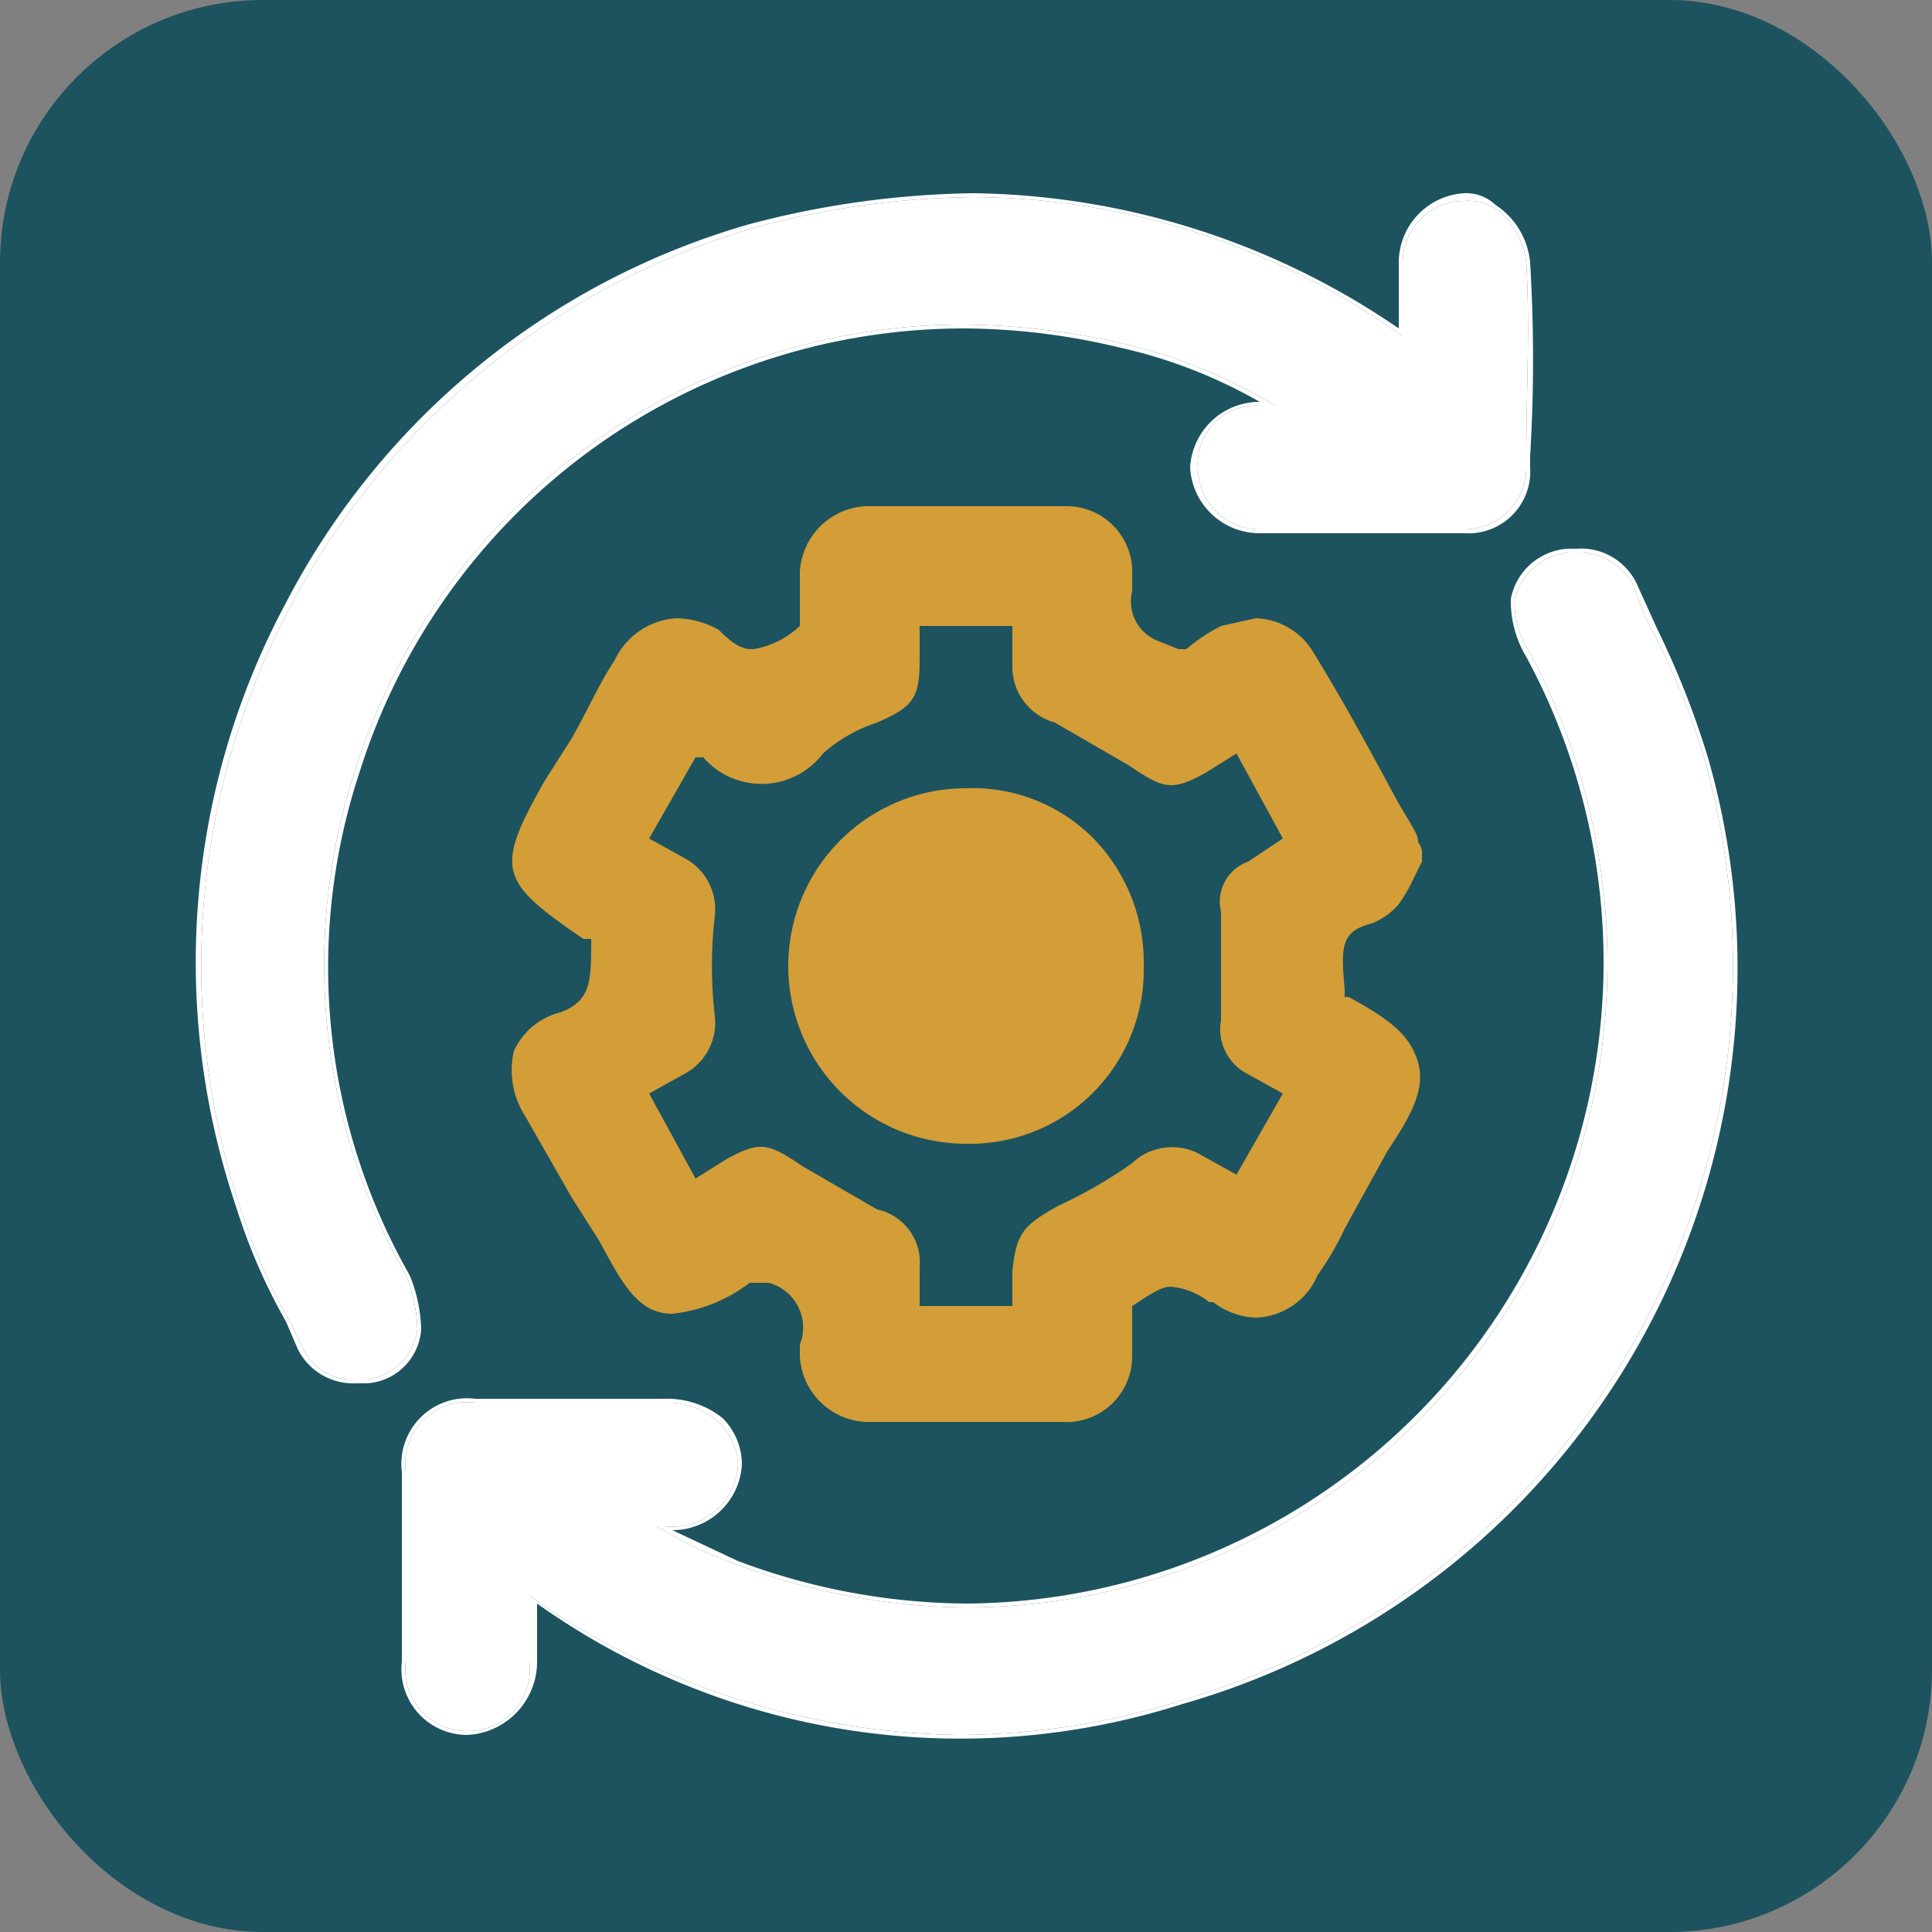
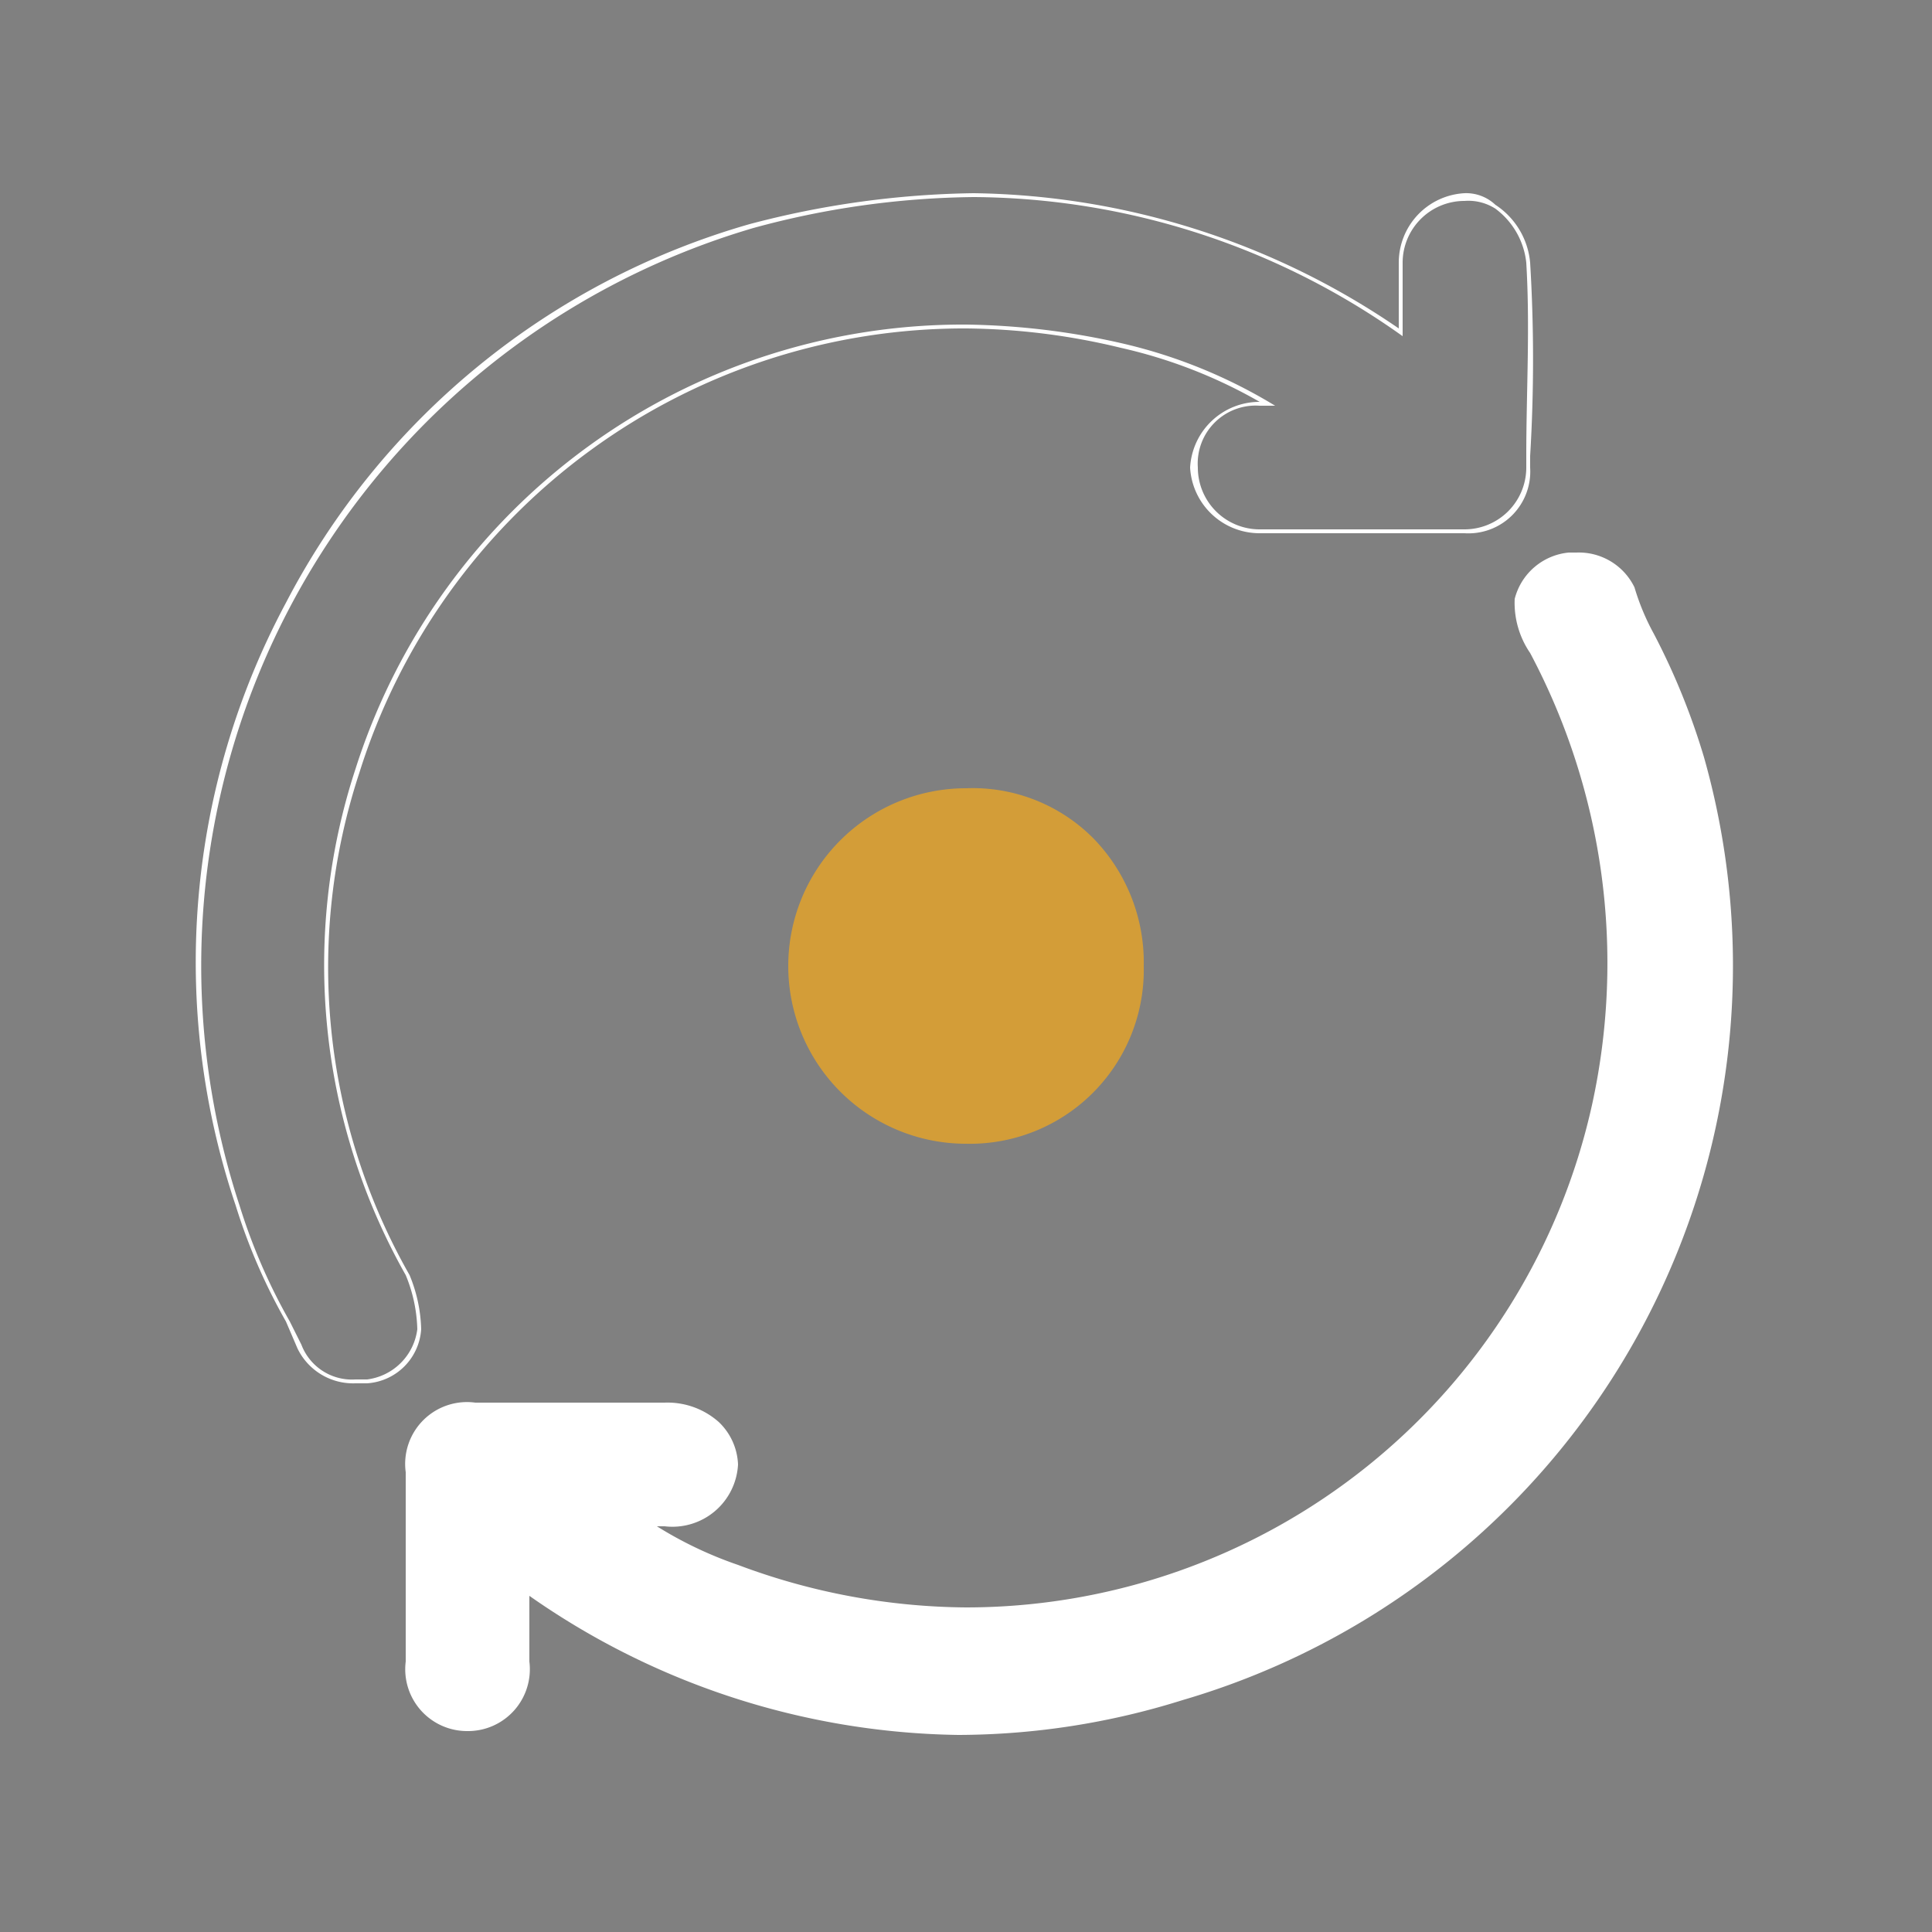
<svg xmlns="http://www.w3.org/2000/svg" viewBox="0 0 50 50">
  <rect x="0" y="0" width="50" height="50" fill="#808080" stroke="none" />
-   <rect width="50" height="50" rx="6.8" style="fill:#1c535e" />
-   <path d="M10.5,33A16.3,16.3,0,0,1,9.2,19.9,16.5,16.5,0,0,1,25,8.4a19.2,19.2,0,0,1,4.1.5A13.4,13.4,0,0,1,33,10.5h-.4A1.5,1.5,0,0,0,31,12.1a1.6,1.6,0,0,0,1.6,1.6h5.3a1.6,1.6,0,0,0,1.6-1.6v-.3c0-1.7.1-3.3,0-5a2,2,0,0,0-.8-1.4,1.3,1.3,0,0,0-.8-.2,1.6,1.6,0,0,0-1.6,1.6V8.7A19.3,19.3,0,0,0,25.2,5.1a22.4,22.4,0,0,0-5.7.8A19.9,19.9,0,0,0,6.2,31.2a15.1,15.1,0,0,0,1.3,3l.3.6a1.4,1.4,0,0,0,1.4.9h.3a1.5,1.5,0,0,0,1.3-1.3A3.9,3.9,0,0,0,10.5,33Z" style="fill:#fff" />
  <path d="M44.1,19.6a17.9,17.9,0,0,0-1.3-3.2,6.1,6.1,0,0,1-.5-1.2,1.6,1.6,0,0,0-1.5-.9h-.2a1.6,1.6,0,0,0-1.4,1.2,2.3,2.3,0,0,0,.4,1.4,17.1,17.1,0,0,1,1.6,11.7A16.6,16.6,0,0,1,25,41.6a17.1,17.1,0,0,1-5.9-1.1,10.2,10.2,0,0,1-2.1-1h.2a1.7,1.7,0,0,0,1.9-1.6,1.6,1.6,0,0,0-.5-1.1,2,2,0,0,0-1.4-.5H12.3a1.6,1.6,0,0,0-1.8,1.8V43a1.6,1.6,0,0,0,1.6,1.8A1.6,1.6,0,0,0,13.7,43V41.3a19.8,19.8,0,0,0,11.1,3.6,19.5,19.5,0,0,0,5.8-.9A19.8,19.8,0,0,0,44.1,19.6Z" style="fill:#fff" />
-   <path d="M35.5,23.9a1.8,1.8,0,0,0,.7-.5,4.3,4.3,0,0,0,.4-.7l.2-.4v-.2a.4.4,0,0,0-.1-.3c0-.2-.1-.3-.2-.5l-.3-.5c-.7-1.3-1.4-2.6-2.2-3.9a1.8,1.8,0,0,0-1.5-.9l-.9.2a4.7,4.7,0,0,0-.9.6h-.2l-.5-.2a1.1,1.1,0,0,1-.7-1.3v-.6a1.7,1.7,0,0,0-1.7-1.6H22.4a1.8,1.8,0,0,0-1.7,1.7v1.4h0a2.3,2.3,0,0,1-1.2.6c-.2,0-.4,0-.9-.5a2.3,2.3,0,0,0-1.1-.3,1.9,1.9,0,0,0-1.6,1.1c-.4.6-.7,1.3-1.1,2l-.7,1.1c-1.3,2.3-1.2,2.6,1,4.1h.2c0,1.1,0,1.6-.8,1.9a1.8,1.8,0,0,0-1.2,1,2.2,2.2,0,0,0,.3,1.7L14.8,31l.7,1.1c.6,1.1,1,1.9,1.9,1.9a4,4,0,0,0,2-.8h.5a1.2,1.2,0,0,1,.8,1.6v.3a1.8,1.8,0,0,0,1.7,1.7h5.1a1.7,1.7,0,0,0,1.8-1.7V33.8h0c.6-.4.8-.5,1-.5a1.9,1.9,0,0,1,1,.4h.1a1.9,1.9,0,0,0,1.1.4,1.8,1.8,0,0,0,1.6-1.1,7.5,7.5,0,0,0,.7-1.2l1.1-2c.6-.9,1-1.6.8-2.3s-.7-1.1-1.8-1.7h-.1v-.2C34.7,24.5,34.7,24.1,35.5,23.9ZM32,30.4l-.9-.5a1.5,1.5,0,0,0-1.8.2,11.8,11.8,0,0,1-1.9,1.1c-.9.5-1.1.7-1.2,1.7v.9H23.8v-1a1.4,1.4,0,0,0-1.1-1.5l-1.9-1.1c-.9-.6-1.1-.7-2-.2l-.8.5-1.2-2.2.9-.5a1.5,1.5,0,0,0,.8-1.5,11.3,11.3,0,0,1,0-2.6,1.5,1.5,0,0,0-.8-1.5l-.9-.5L18,19.6h.2a2,2,0,0,0,3.1-.1,3.9,3.9,0,0,1,1.4-.8c.9-.4,1.1-.6,1.1-1.6v-.9h2.4v1a1.5,1.5,0,0,0,1.1,1.5l1.9,1.1c.9.6,1.1.7,2,.2l.8-.5,1.2,2.2-.9.6a1.1,1.1,0,0,0-.7,1.3v2.8a1.3,1.3,0,0,0,.7,1.4l.9.5Z" style="fill:#d39d38" />
  <path d="M10.9,34.4a3.9,3.9,0,0,0-.3-1.4A16.1,16.1,0,0,1,9.3,20,16.4,16.4,0,0,1,25,8.5,17.5,17.5,0,0,1,29,9a12.9,12.9,0,0,1,3.6,1.4h0a1.8,1.8,0,0,0-1.8,1.7,1.8,1.8,0,0,0,1.8,1.7h5.3a1.6,1.6,0,0,0,1.7-1.7v-.3a41.7,41.7,0,0,0,0-5,2,2,0,0,0-.9-1.5,1.1,1.1,0,0,0-.8-.3,1.8,1.8,0,0,0-1.7,1.8V8.5A19.9,19.9,0,0,0,25.2,5a23.8,23.8,0,0,0-5.8.8,19.6,19.6,0,0,0-12,9.8A19.7,19.7,0,0,0,6.1,31.2a15.1,15.1,0,0,0,1.3,3l.3.7a1.6,1.6,0,0,0,1.5.9h.3A1.5,1.5,0,0,0,10.9,34.4ZM9.5,35.7H9.2a1.4,1.4,0,0,1-1.4-.9l-.3-.6a15.1,15.1,0,0,1-1.3-3A19.9,19.9,0,0,1,19.5,5.9a22.4,22.4,0,0,1,5.7-.8A19.3,19.3,0,0,1,36.3,8.7V6.8a1.6,1.6,0,0,1,1.6-1.6,1.3,1.3,0,0,1,.8.2,2,2,0,0,1,.8,1.4c.1,1.7,0,3.3,0,5v.3a1.6,1.6,0,0,1-1.6,1.6H32.6A1.6,1.6,0,0,1,31,12.1a1.5,1.5,0,0,1,1.6-1.6H33a13.4,13.4,0,0,0-3.9-1.6A19.2,19.2,0,0,0,25,8.4,16.5,16.5,0,0,0,9.2,19.9,16.3,16.3,0,0,0,10.5,33a3.9,3.9,0,0,1,.3,1.4A1.5,1.5,0,0,1,9.5,35.7Z" style="fill:#fff" />
-   <path d="M44.2,19.6a22.6,22.6,0,0,0-1.3-3.3l-.5-1.1a1.6,1.6,0,0,0-1.6-1h-.2a1.6,1.6,0,0,0-1.5,1.3,2.8,2.8,0,0,0,.4,1.5A16.6,16.6,0,0,1,25,41.5a17.1,17.1,0,0,1-5.9-1.1l-1.7-.8a1.8,1.8,0,0,0,1.8-1.7,1.7,1.7,0,0,0-.5-1.2,2.3,2.3,0,0,0-1.5-.5H12.3a1.7,1.7,0,0,0-1.9,1.9V43a1.7,1.7,0,0,0,1.7,1.9A1.9,1.9,0,0,0,13.9,43V41.5a18.9,18.9,0,0,0,16.7,2.6A19.8,19.8,0,0,0,44.2,19.6ZM30.6,44a19.5,19.5,0,0,1-5.8.9,19.8,19.8,0,0,1-11.1-3.6V43a1.6,1.6,0,0,1-1.6,1.8A1.6,1.6,0,0,1,10.5,43V38.1a1.6,1.6,0,0,1,1.8-1.8h4.9a2,2,0,0,1,1.4.5,1.6,1.6,0,0,1,.5,1.1,1.7,1.7,0,0,1-1.9,1.6H17a10.2,10.2,0,0,0,2.1,1A17.1,17.1,0,0,0,25,41.6a16.6,16.6,0,0,0,16.2-13,17.1,17.1,0,0,0-1.6-11.7,2.3,2.3,0,0,1-.4-1.4,1.6,1.6,0,0,1,1.4-1.2h.2a1.6,1.6,0,0,1,1.5.9,6.1,6.1,0,0,0,.5,1.2,17.9,17.9,0,0,1,1.3,3.2A19.8,19.8,0,0,1,30.6,44Z" style="fill:#fff" />
  <path d="M25,20.4a4.6,4.6,0,0,0,0,9.2h0A4.5,4.5,0,0,0,29.6,25a4.6,4.6,0,0,0-1.3-3.3A4.4,4.4,0,0,0,25,20.4Z" style="fill:#d39d38" />
</svg>